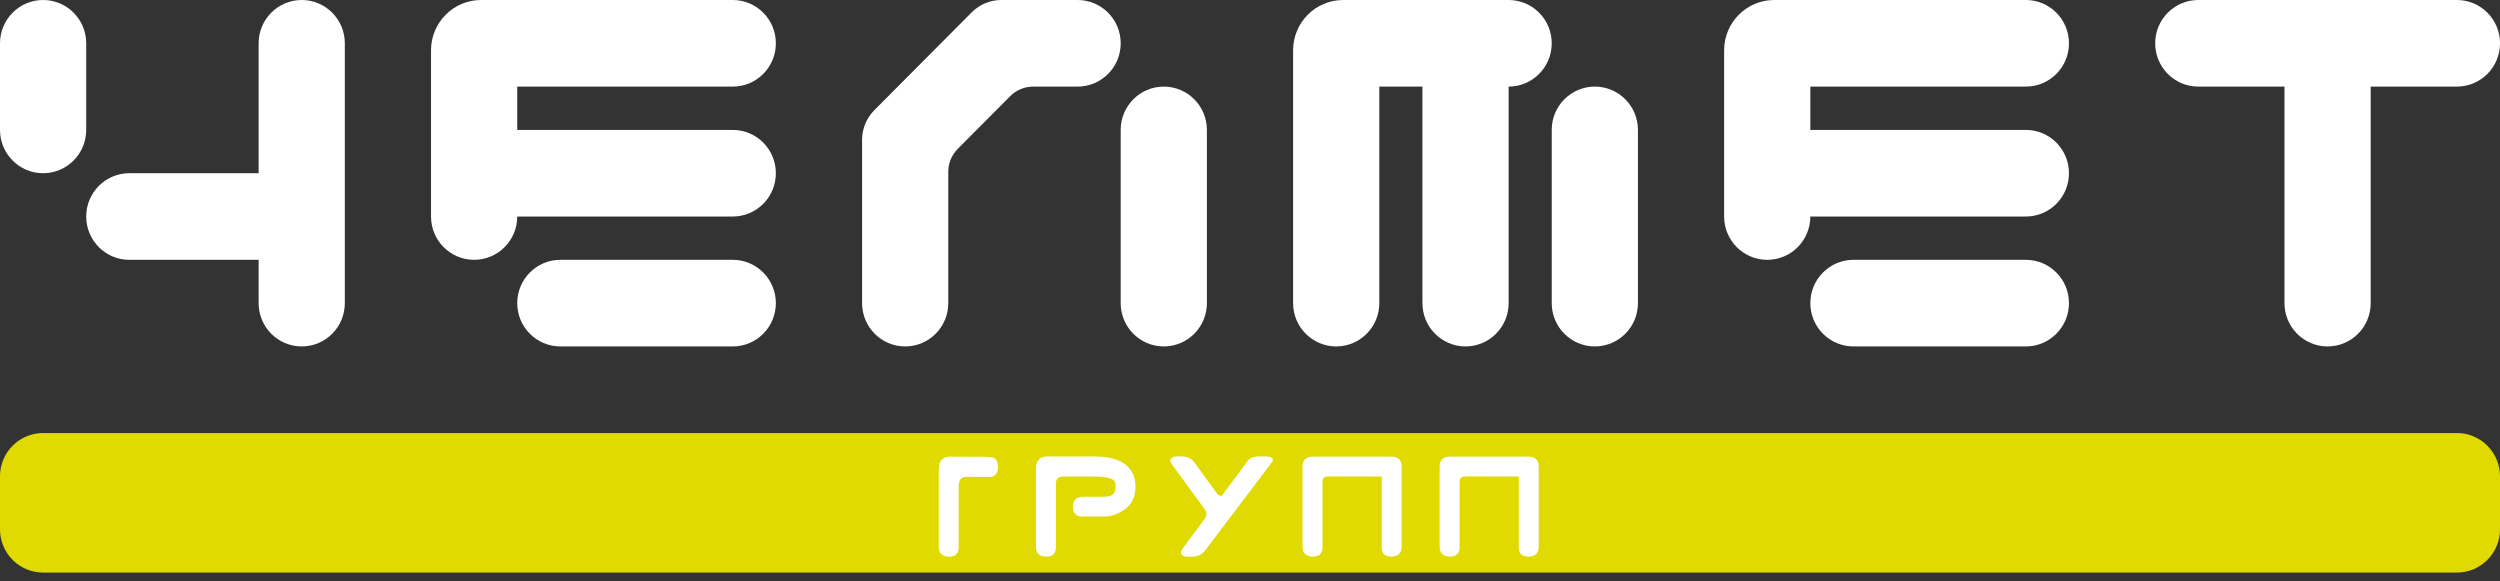
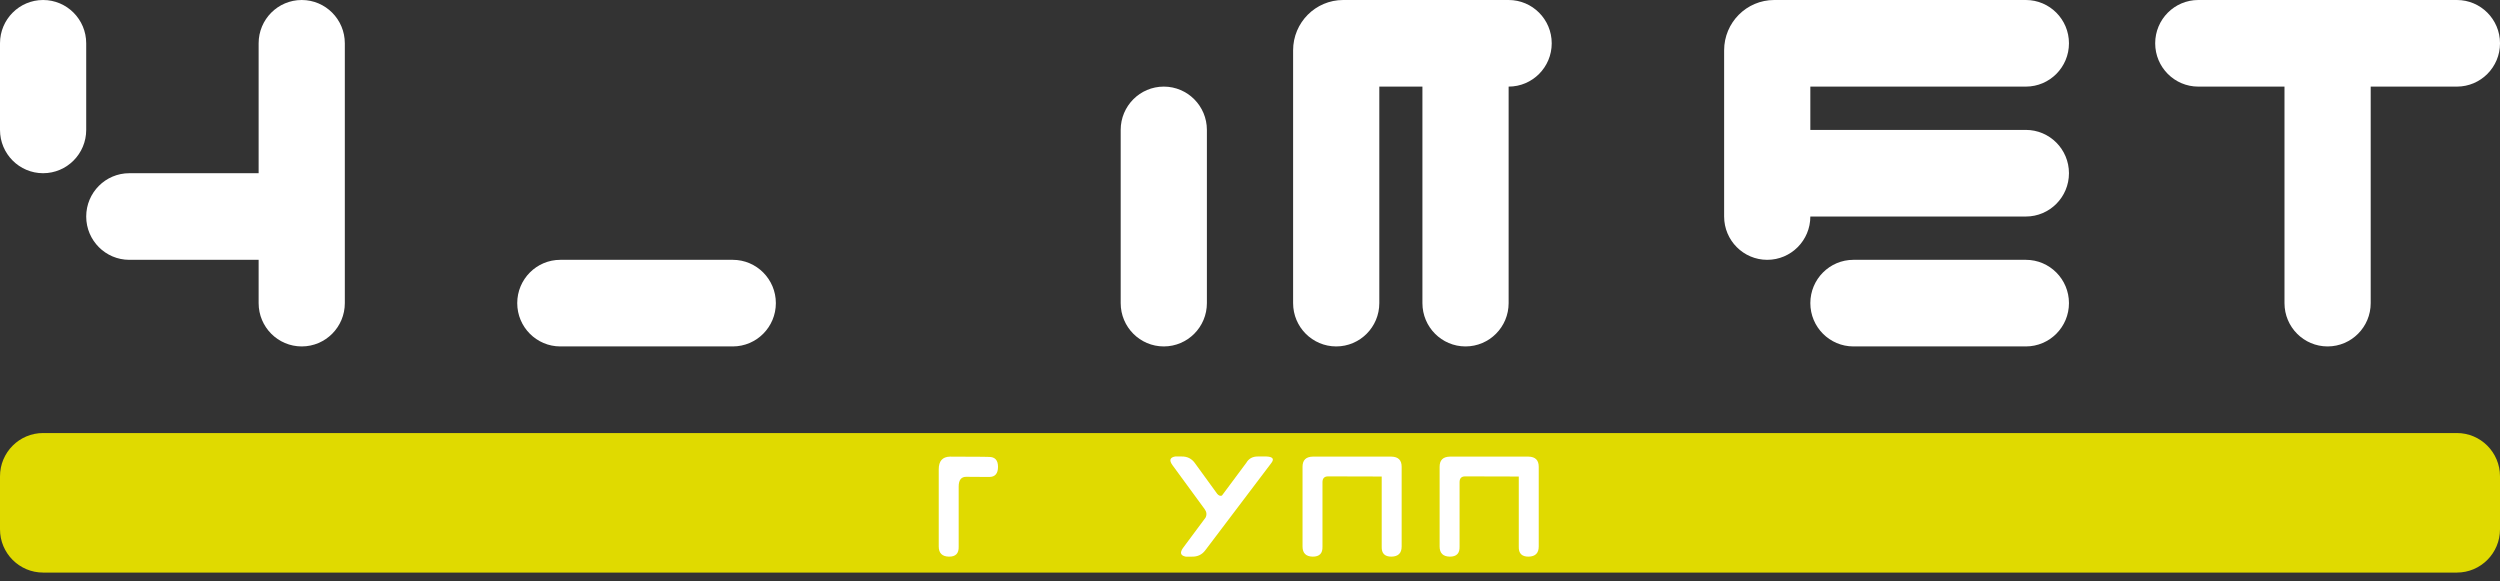
<svg xmlns="http://www.w3.org/2000/svg" width="215" height="50" viewBox="0 0 215 50" fill="none">
  <rect x="0" y="0" width="215" height="50" fill="#333333" stroke="none" />
  <path d="M22.242 14.896H11.121C9.074 14.896 7.414 16.564 7.414 18.621C7.414 20.677 9.074 22.345 11.121 22.345H22.242V26.069C22.242 28.126 23.901 29.793 25.948 29.793C27.996 29.793 29.655 28.126 29.655 26.069V22.345V14.896V3.724C29.655 1.667 27.996 -1.2517e-05 25.948 -1.2517e-05C23.901 -1.2517e-05 22.242 1.667 22.242 3.724V14.896Z" fill="white" />
  <path d="M0 3.724V11.172C0 13.229 1.66 14.896 3.707 14.896C5.754 14.896 7.414 13.229 7.414 11.172V3.724C7.414 1.667 5.754 -6.72936e-05 3.707 -6.72936e-05C1.66 -6.72936e-05 0 1.667 0 3.724Z" fill="white" />
-   <path d="M41.376 2.31415e-05C38.997 2.31415e-05 37.068 1.937 37.068 4.327V7.448V11.172V18.621C37.068 20.677 38.728 22.345 40.775 22.345C42.822 22.345 44.482 20.677 44.482 18.621H63.017C65.064 18.621 66.724 16.953 66.724 14.897C66.724 12.84 65.064 11.172 63.017 11.172H44.482V7.448H63.017C65.064 7.448 66.724 5.781 66.724 3.724C66.724 1.667 65.064 2.31415e-05 63.017 2.31415e-05H44.482H41.376Z" fill="white" />
  <path d="M129.742 -1.2517e-05H115.514C113.135 -1.2517e-05 111.207 1.937 111.207 4.327V7.448V26.069C111.207 28.126 112.867 29.793 114.914 29.793C116.961 29.793 118.621 28.126 118.621 26.069V7.448H122.328V26.069C122.328 28.126 123.987 29.793 126.035 29.793C128.082 29.793 129.742 28.126 129.742 26.069V7.448C131.789 7.448 133.448 5.781 133.448 3.724C133.448 1.667 131.789 -1.2517e-05 129.742 -1.2517e-05Z" fill="white" />
  <path d="M66.724 26.069C66.724 24.012 65.064 22.345 63.017 22.345H48.189C46.142 22.345 44.482 24.012 44.482 26.069C44.482 28.126 46.142 29.793 48.189 29.793H63.017C65.064 29.793 66.724 28.126 66.724 26.069Z" fill="white" />
  <path d="M152.583 2.31415e-05C150.204 2.31415e-05 148.275 1.937 148.275 4.327V7.448V11.172V18.621C148.275 20.677 149.935 22.345 151.982 22.345C154.03 22.345 155.689 20.677 155.689 18.621H174.224C176.271 18.621 177.931 16.953 177.931 14.897C177.931 12.84 176.271 11.172 174.224 11.172H155.689V7.448H174.224C176.271 7.448 177.931 5.781 177.931 3.724C177.931 1.667 176.271 2.31415e-05 174.224 2.31415e-05H155.689H152.583Z" fill="white" />
  <path d="M203.88 -1.2517e-05H189.053C187.005 -1.2517e-05 185.346 1.667 185.346 3.724C185.346 5.781 187.005 7.448 189.053 7.448H196.466V26.069C196.466 28.126 198.126 29.793 200.173 29.793C202.221 29.793 203.88 28.126 203.88 26.069V7.448H211.294C213.341 7.448 215.001 5.781 215.001 3.724C215.001 1.667 213.341 -1.2517e-05 211.294 -1.2517e-05H203.88Z" fill="white" />
  <path d="M177.931 26.069C177.931 24.012 176.271 22.345 174.224 22.345H159.396C157.349 22.345 155.689 24.012 155.689 26.069C155.689 28.126 157.349 29.793 159.396 29.793H174.224C176.271 29.793 177.931 28.126 177.931 26.069Z" fill="white" />
  <path d="M100.086 29.793C102.133 29.793 103.793 28.126 103.793 26.069V11.172C103.793 9.116 102.133 7.448 100.086 7.448C98.039 7.448 96.379 9.116 96.379 11.172V26.069C96.379 28.126 98.039 29.793 100.086 29.793Z" fill="white" />
-   <path d="M137.156 29.793C139.203 29.793 140.863 28.126 140.863 26.069V11.172C140.863 9.116 139.203 7.448 137.156 7.448C135.109 7.448 133.449 9.116 133.449 11.172V26.069C133.449 28.126 135.109 29.793 137.156 29.793Z" fill="white" />
-   <path d="M83.571 1.057L75.191 9.476C74.517 10.153 74.139 11.071 74.139 12.029V26.069C74.139 28.126 75.798 29.793 77.846 29.793C79.893 29.793 81.552 28.126 81.552 26.069V14.777C81.552 14.035 81.846 13.324 82.368 12.8L86.879 8.267C87.401 7.743 88.109 7.448 88.847 7.448H92.673C94.72 7.448 96.38 5.781 96.38 3.724C96.38 1.667 94.72 -1.2517e-05 92.673 -1.2517e-05H86.112C85.159 -1.2517e-05 84.245 0.38 83.571 1.057Z" fill="white" />
  <path d="M211.293 49.241H3.707C1.66 49.241 0 47.574 0 45.517V40.965C0 38.909 1.66 37.241 3.707 37.241H211.293C213.34 37.241 215 38.909 215 40.965V45.517C215 47.574 213.34 49.241 211.293 49.241Z" fill="#E0DA00" />
  <path d="M83.117 41.006C82.67 40.994 82.446 41.274 82.446 41.847V47.012C82.467 47.593 82.187 47.879 81.607 47.871C81.023 47.859 80.731 47.568 80.731 47V40.364C80.731 39.651 81.051 39.287 81.693 39.27L84.482 39.283L85.048 39.295C85.569 39.291 85.829 39.575 85.829 40.147C85.829 40.724 85.581 41.014 85.085 41.019L83.117 41.006Z" fill="white" />
-   <path d="M89.09 40.345C89.09 39.625 89.409 39.262 90.049 39.258H94.231C95.691 39.266 96.695 39.659 97.245 40.438C97.516 40.833 97.651 41.305 97.651 41.853C97.651 42.693 97.352 43.34 96.753 43.793C96.159 44.218 95.554 44.428 94.939 44.423H93.174C92.571 44.44 92.269 44.158 92.269 43.577C92.269 43.02 92.558 42.734 93.136 42.718H94.939C95.427 42.718 95.734 42.586 95.861 42.323C95.919 42.182 95.947 42.026 95.947 41.853C95.947 41.635 95.91 41.476 95.837 41.377C95.767 41.27 95.623 41.184 95.406 41.118C95.164 41.043 94.764 40.998 94.207 40.981H91.396C91.003 40.981 90.806 41.192 90.806 41.612V47.006C90.83 47.591 90.547 47.879 89.957 47.871C89.379 47.871 89.09 47.583 89.09 47.006V40.345Z" fill="white" />
  <path d="M104.686 42.477C104.813 42.625 104.946 42.673 105.086 42.619L107.183 39.801C107.392 39.439 107.72 39.258 108.167 39.258H108.917C109.454 39.283 109.598 39.464 109.348 39.801L103.653 47.327C103.374 47.698 102.997 47.879 102.521 47.871H101.974C101.527 47.784 101.447 47.538 101.734 47.13L103.677 44.516C103.8 44.265 103.774 44.02 103.597 43.781L100.824 39.993C100.533 39.585 100.612 39.34 101.063 39.258H101.611C102.09 39.249 102.468 39.431 102.742 39.801L104.686 42.477Z" fill="white" />
  <path d="M112.018 40.141C112.018 39.573 112.309 39.283 112.891 39.27H119.668C120.251 39.283 120.542 39.573 120.542 40.141V47C120.542 47.568 120.251 47.859 119.668 47.871C119.086 47.875 118.805 47.589 118.826 47.012V40.981L114.213 40.969C113.893 40.969 113.733 41.138 113.733 41.476V47.012C113.754 47.589 113.473 47.875 112.891 47.871C112.309 47.859 112.018 47.568 112.018 47V40.141Z" fill="white" />
  <path d="M123.807 40.141C123.807 39.573 124.098 39.283 124.68 39.27H131.457C132.04 39.283 132.331 39.573 132.331 40.141V47C132.331 47.568 132.04 47.859 131.457 47.871C130.875 47.875 130.594 47.589 130.615 47.012V40.981L126.002 40.969C125.682 40.969 125.523 41.138 125.523 41.476V47.012C125.543 47.589 125.262 47.875 124.68 47.871C124.098 47.859 123.807 47.568 123.807 47V40.141Z" fill="white" />
</svg>